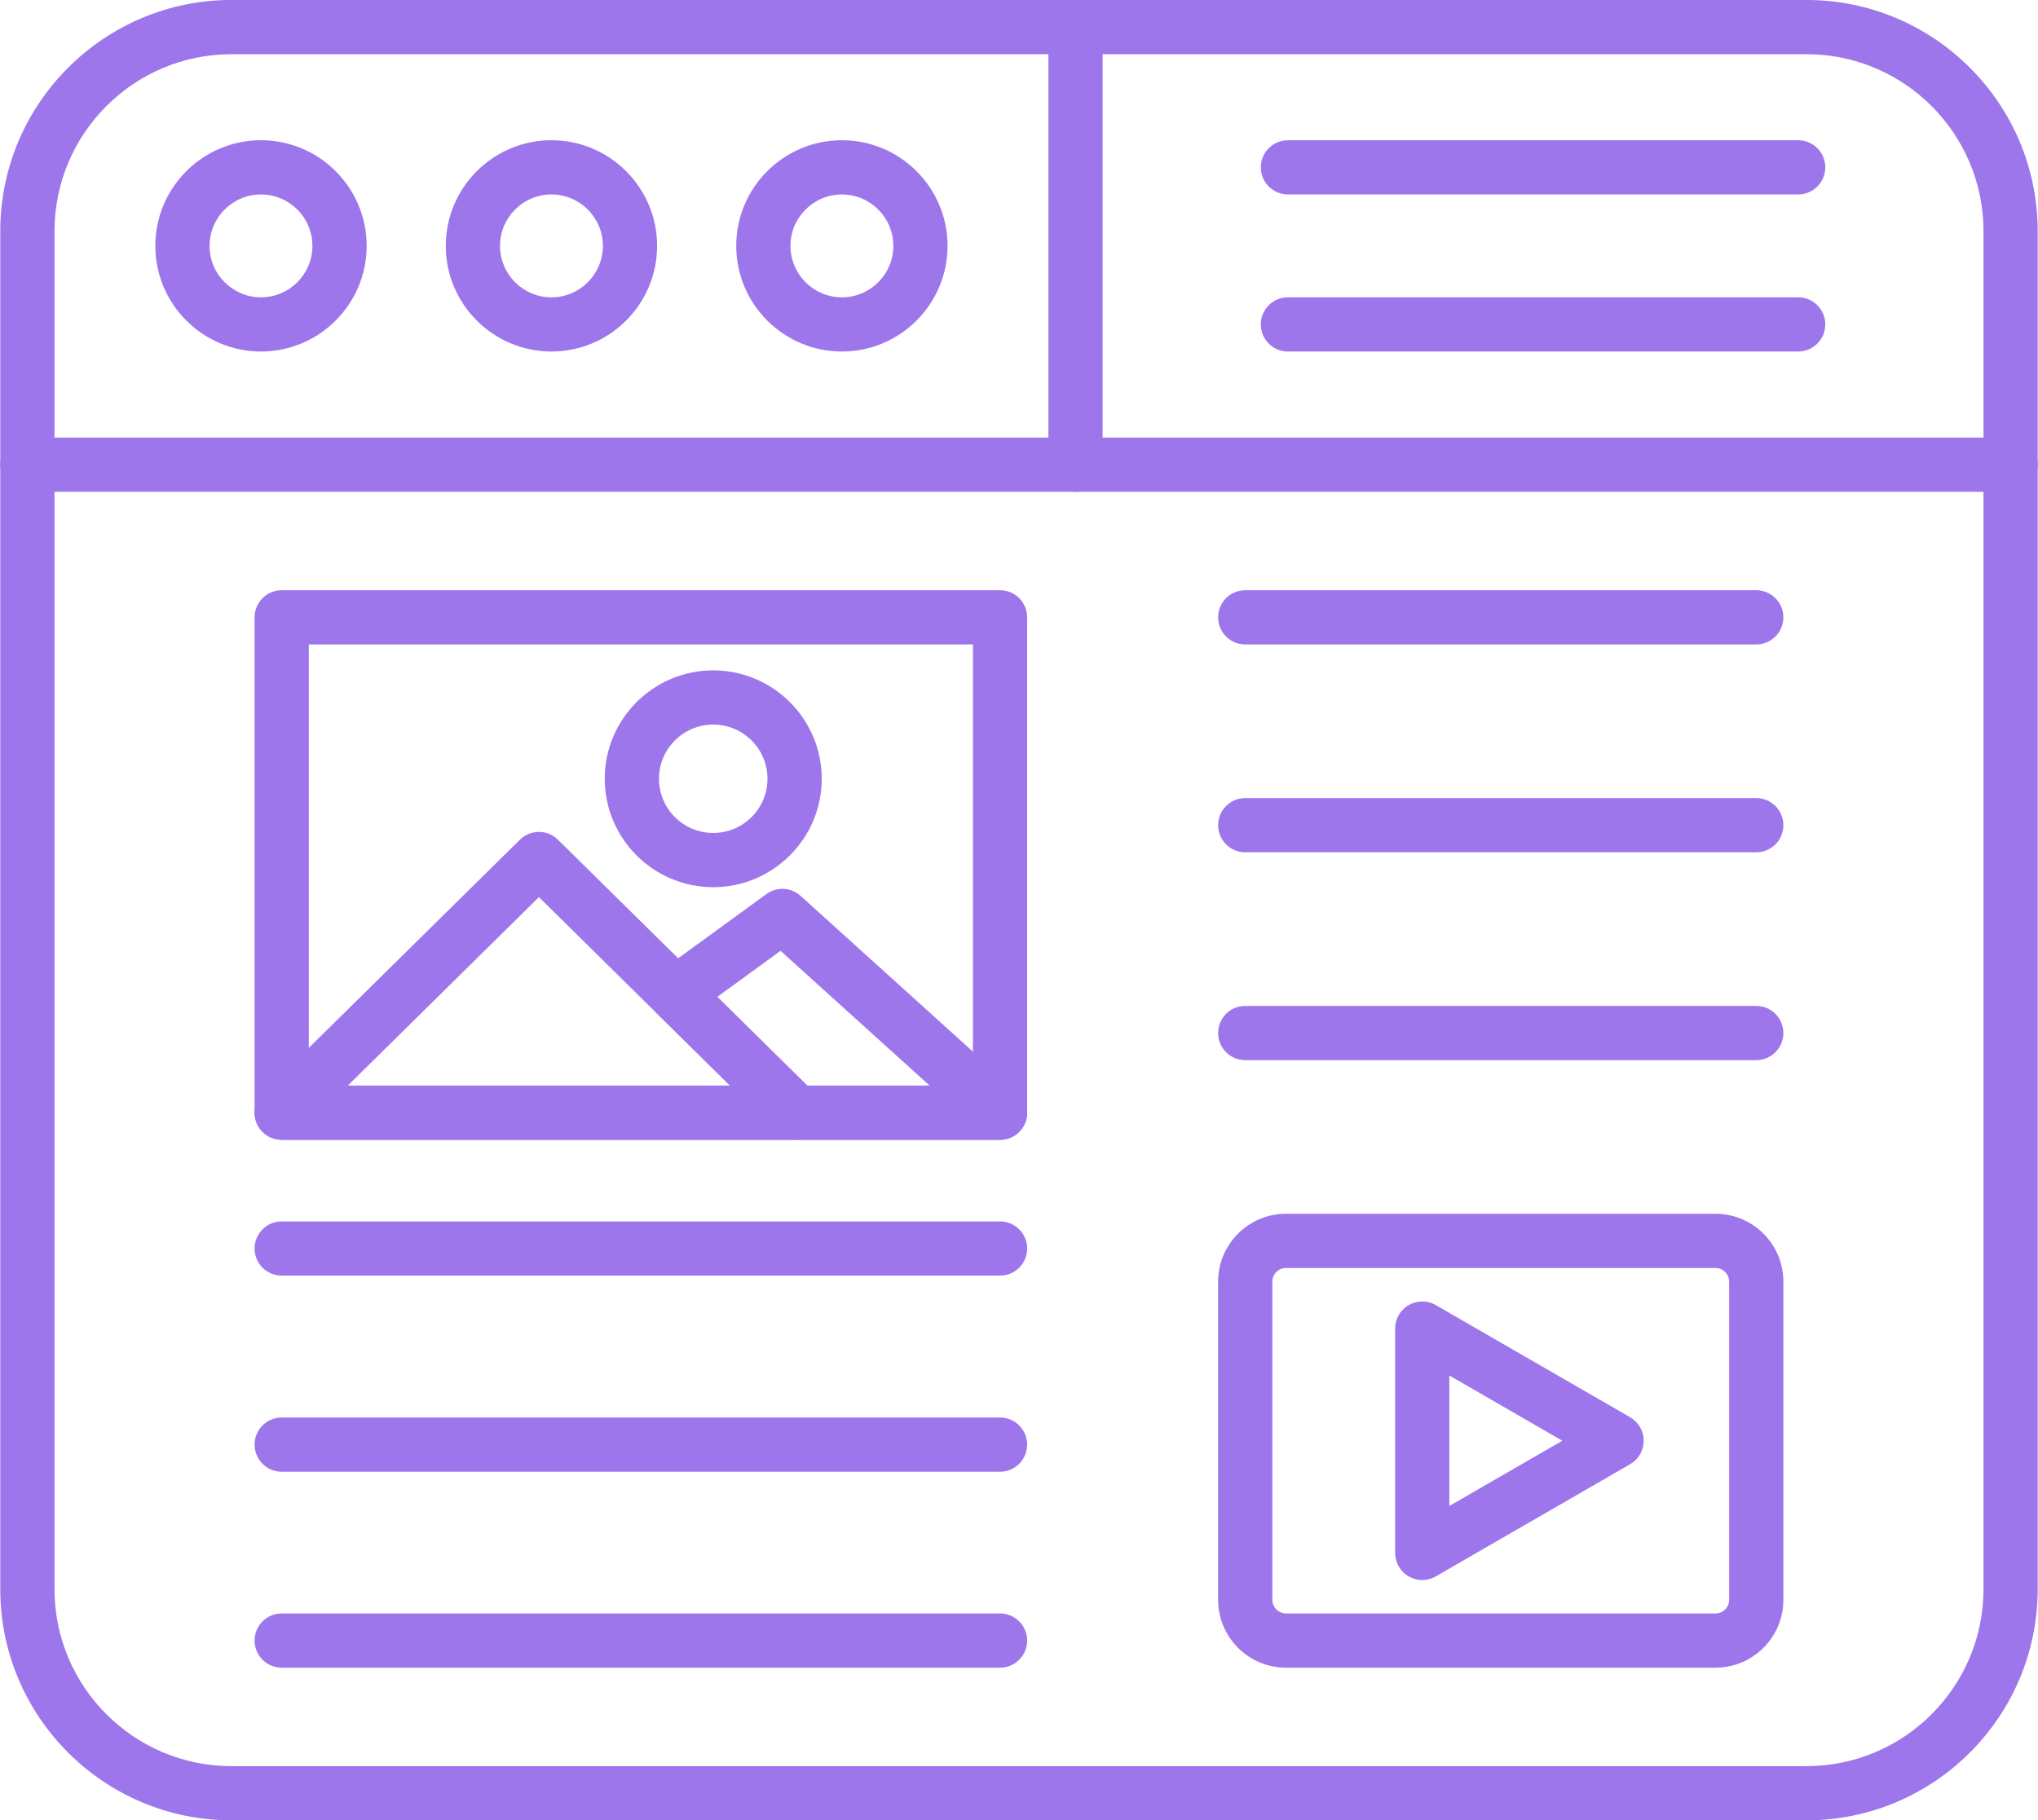
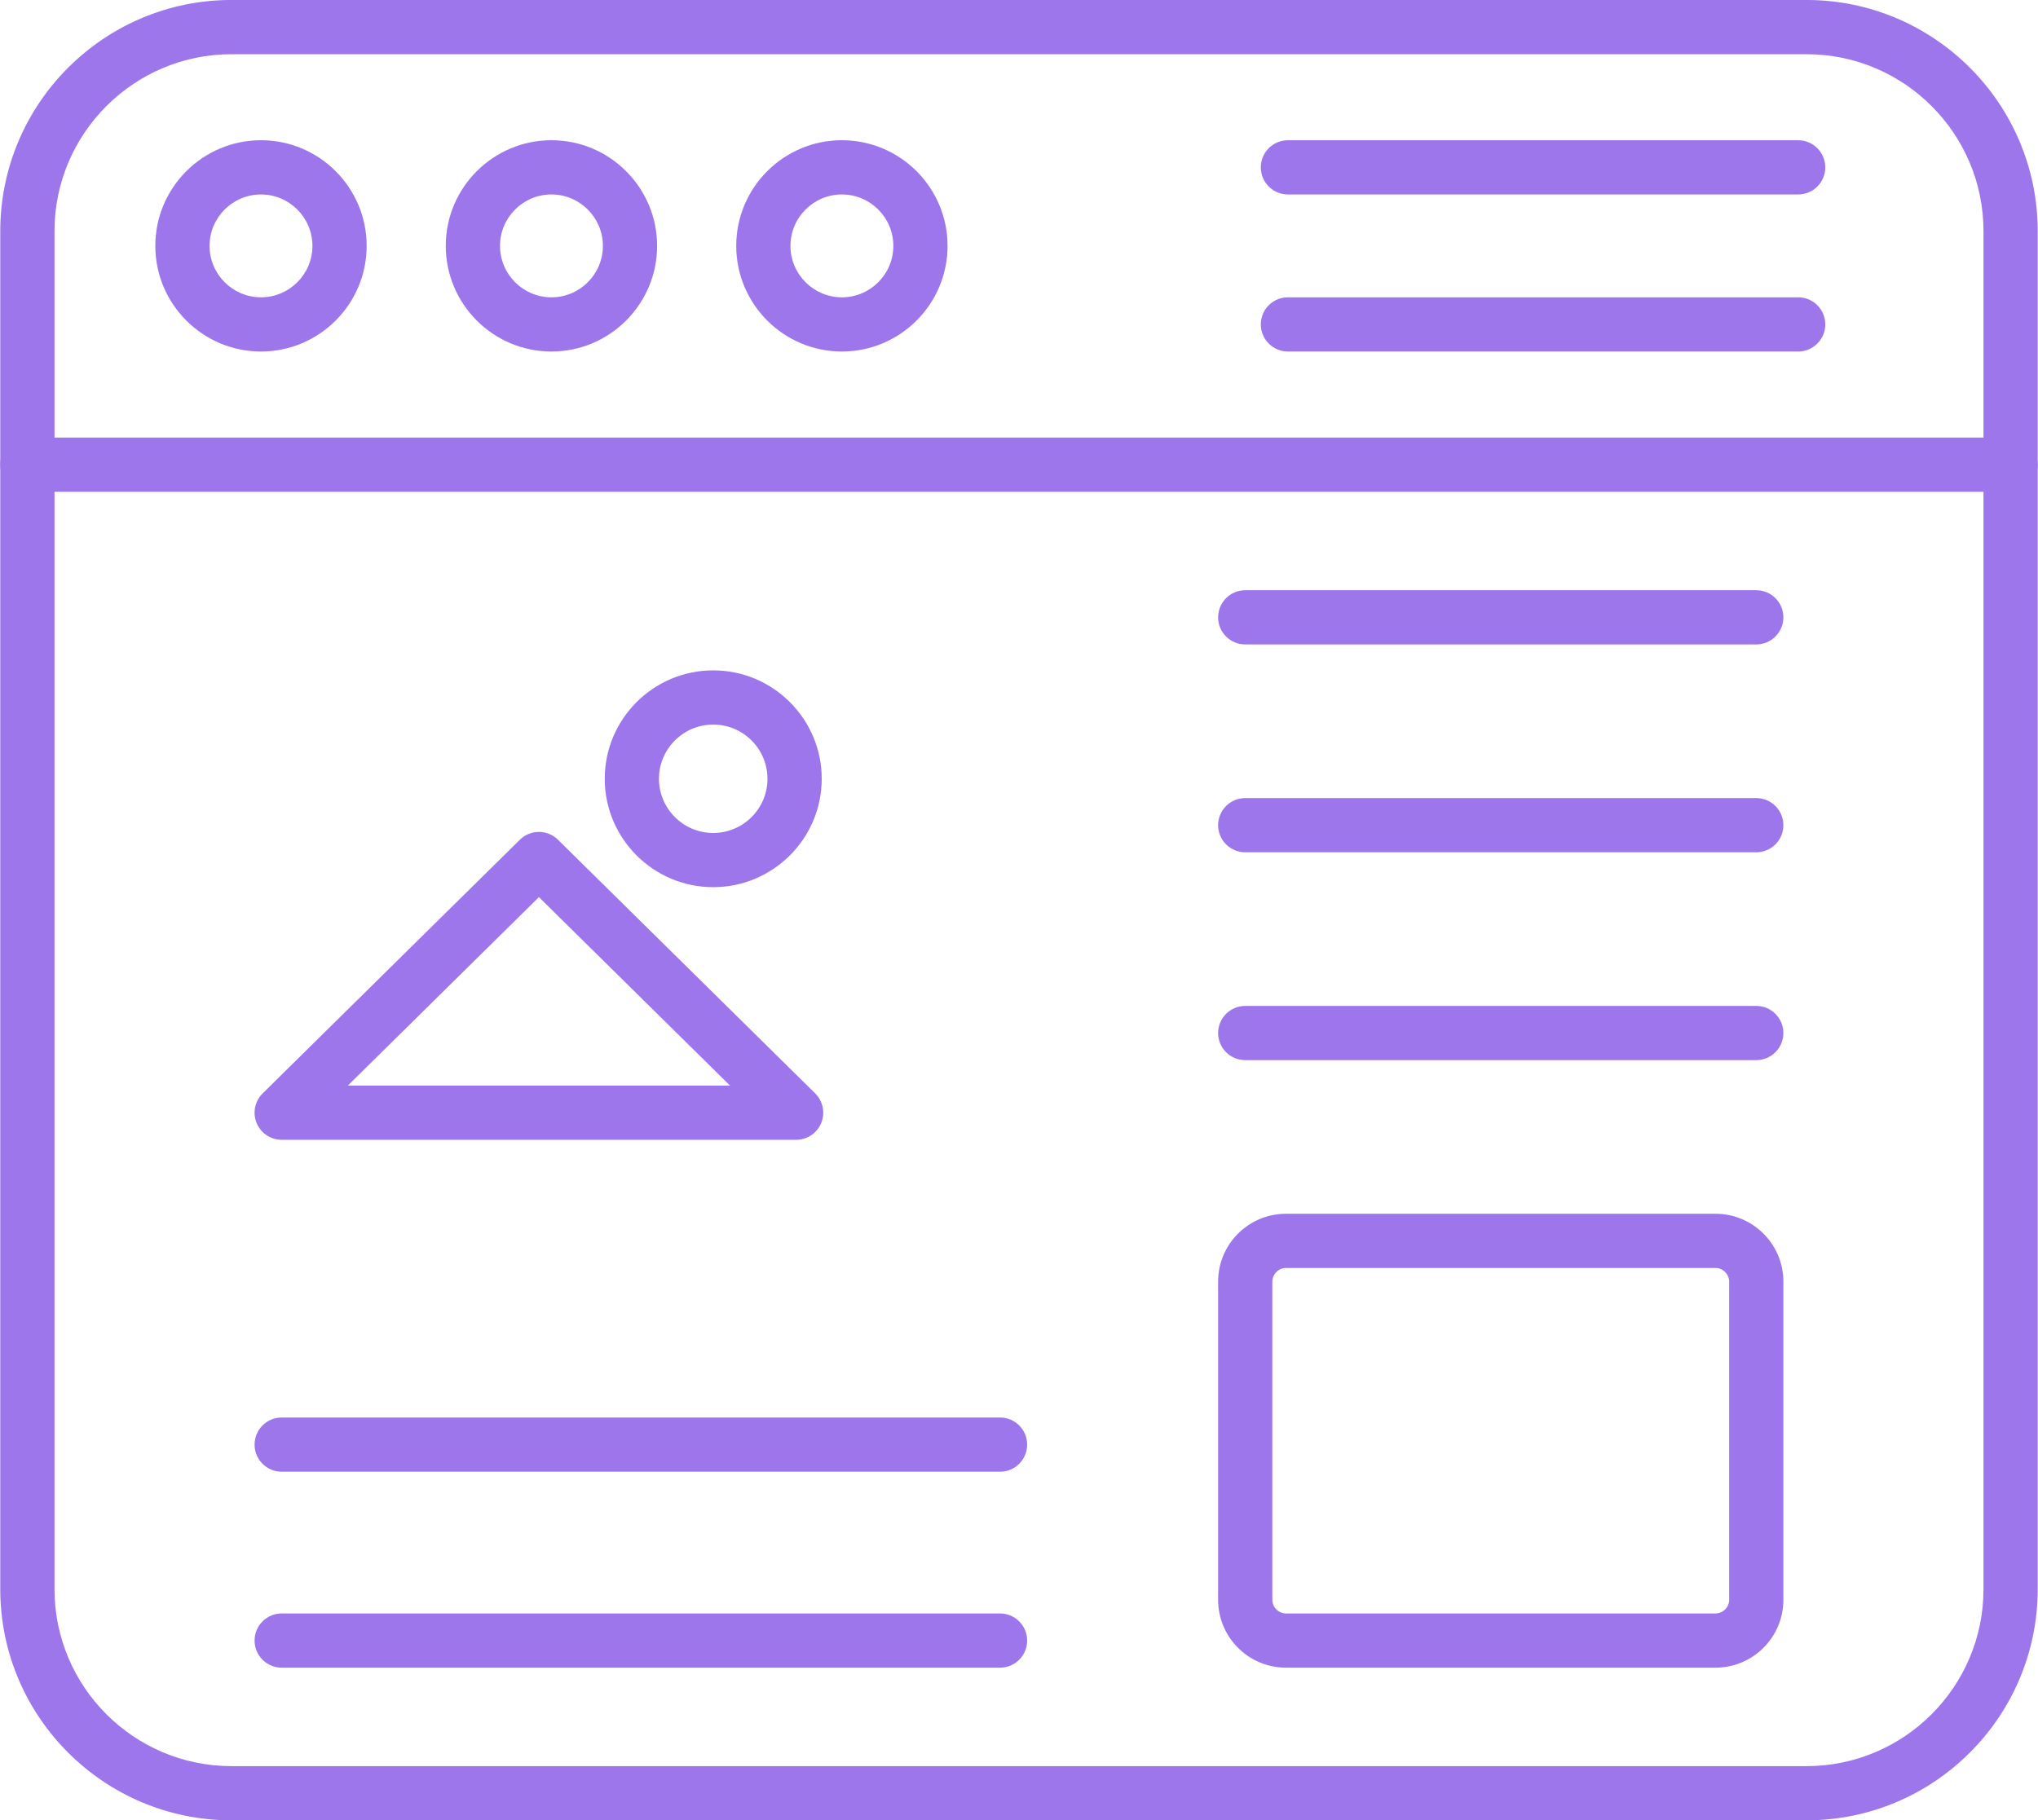
<svg xmlns="http://www.w3.org/2000/svg" clip-rule="evenodd" fill="#9e76ec" fill-rule="evenodd" height="1525" image-rendering="optimizeQuality" preserveAspectRatio="xMidYMid meet" shape-rendering="geometricPrecision" text-rendering="geometricPrecision" version="1" viewBox="0.0 90.8 1706.7 1525.1" width="1707" zoomAndPan="magnify">
  <g>
    <g>
      <g>
        <g id="change1_15">
          <path d="M1513 1615.87l-1319.33 0c-106.78,0 -193.65,-86.87 -193.65,-193.65l0 -1137.78c0,-106.78 86.87,-193.66 193.65,-193.66l1319.34 0c106.78,0 193.65,86.87 193.65,193.66l0 1137.78c0,106.77 -86.87,193.64 -193.66,193.64zm-1319.33 -1479.65c-81.72,0 -148.22,66.49 -148.22,148.22l0 1137.78c0,81.74 66.49,148.24 148.22,148.24l1319.34 0c81.74,0 148.24,-66.5 148.24,-148.24l0 -1137.78c0,-81.74 -66.5,-148.22 -148.24,-148.22l-1319.34 0z" />
        </g>
        <g id="change1_9">
          <path d="M1683.94 502.81l-1661.22 0c-12.55,0 -22.71,-10.17 -22.71,-22.71 0,-12.54 10.17,-22.71 22.71,-22.71l1661.22 0c12.55,0 22.71,10.17 22.71,22.71 0,12.55 -10.17,22.71 -22.71,22.71z" />
        </g>
        <g id="change1_10">
-           <path d="M900.68 502.81c-12.54,0 -22.71,-10.17 -22.71,-22.71l0 -366.59c0,-12.54 10.17,-22.71 22.71,-22.71 12.54,0 22.71,10.17 22.71,22.71l0 366.59c0,12.55 -10.17,22.71 -22.71,22.71z" />
-         </g>
+           </g>
        <g id="change1_16">
          <path d="M218.41 385.3c-48.8,0 -88.51,-39.71 -88.51,-88.51 0,-48.8 39.7,-88.51 88.51,-88.51 48.8,0 88.51,39.7 88.51,88.51 0,48.8 -39.7,88.51 -88.51,88.51zm0 -131.58c-23.76,0 -43.08,19.32 -43.08,43.08 0,23.77 19.33,43.09 43.08,43.09 23.75,0 43.08,-19.32 43.08,-43.09 0,-23.76 -19.33,-43.08 -43.08,-43.08z" />
        </g>
        <g id="change1_8">
          <path d="M461.7 385.3c-48.8,0 -88.51,-39.71 -88.51,-88.51 0,-48.8 39.71,-88.51 88.51,-88.51 48.8,0 88.51,39.7 88.51,88.51 0,48.8 -39.69,88.51 -88.51,88.51zm0 -131.58c-23.75,0 -43.08,19.32 -43.08,43.08 0,23.77 19.32,43.09 43.08,43.09 23.77,0 43.09,-19.32 43.09,-43.09 0,-23.76 -19.32,-43.08 -43.09,-43.08z" />
        </g>
        <g id="change1_11">
          <path d="M705 385.3c-48.8,0 -88.51,-39.71 -88.51,-88.51 0,-48.8 39.71,-88.51 88.51,-88.51 48.8,0 88.51,39.7 88.51,88.51 0,48.8 -39.7,88.51 -88.51,88.51zm0 -131.58c-23.75,0 -43.08,19.32 -43.08,43.08 0,23.77 19.32,43.09 43.08,43.09 23.77,0 43.09,-19.32 43.09,-43.09 0,-23.76 -19.33,-43.08 -43.09,-43.08z" />
        </g>
        <g id="change1_2">
          <path d="M1506.01 253.72l-427.4 0c-12.54,0 -22.71,-10.17 -22.71,-22.71 0,-12.54 10.17,-22.71 22.71,-22.71l427.4 0c12.54,0 22.71,10.17 22.71,22.71 0,12.54 -10.17,22.71 -22.71,22.71z" />
        </g>
        <g id="change1_12">
          <path d="M1506.01 385.3l-427.4 0c-12.54,0 -22.71,-10.17 -22.71,-22.71 0,-12.54 10.17,-22.71 22.71,-22.71l427.4 0c12.54,0 22.71,10.17 22.71,22.71 0,12.54 -10.17,22.71 -22.71,22.71z" />
        </g>
        <g>
          <g id="change1_13">
-             <path d="M837.49 1045.72l-601.74 0c-12.54,0 -22.71,-10.17 -22.71,-22.71l0 -415.02c0,-12.54 10.17,-22.71 22.71,-22.71l601.72 0c12.54,0 22.71,10.17 22.71,22.71l0 415.02c0,12.55 -10.16,22.72 -22.7,22.72zm-579.02 -45.41l556.3 0 0 -369.61 -556.3 0 0 369.61z" />
-           </g>
+             </g>
          <g id="change1_7">
            <path d="M666.66 1045.72l-430.91 0c-9.22,0 -17.5,-5.55 -21.01,-14.09 -3.5,-8.53 -1.5,-18.32 5.07,-24.79l215.46 -212.52c8.84,-8.73 23.05,-8.73 31.89,0l215.46 212.52c6.56,6.47 8.56,16.26 5.07,24.79 -3.49,8.53 -11.82,14.09 -21.03,14.09zm-375.53 -45.41l320.18 0 -160.09 -157.91 -160.08 157.91z" />
          </g>
          <g id="change1_20">
-             <path d="M837.49 1045.72l-170.83 0c-5.96,0 -11.69,-2.35 -15.95,-6.53l-101.04 -99.68c-4.75,-4.69 -7.19,-11.22 -6.7,-17.87 0.5,-6.64 3.89,-12.74 9.29,-16.66l89.54 -65.15c8.7,-6.32 20.61,-5.68 28.59,1.52l182.33 164.82c6.96,6.3 9.34,16.24 5.96,25.01 -3.37,8.75 -11.8,14.54 -21.19,14.54zm-161.52 -45.41l102.52 0 -124.89 -112.91 -52.98 38.57 75.35 74.34z" />
-           </g>
+             </g>
          <g id="change1_4">
            <path d="M597.22 834.07c-50.12,0 -90.87,-40.75 -90.87,-90.82 0,-50.07 40.77,-90.82 90.87,-90.82 50.1,0 90.89,40.75 90.89,90.82 0,50.07 -40.79,90.82 -90.89,90.82zm0 -136.22c-25.06,0 -45.45,20.36 -45.45,45.4 0,25.04 20.39,45.4 45.45,45.4 25.06,0 45.45,-20.36 45.45,-45.4 0,-25.04 -20.39,-45.4 -45.45,-45.4z" />
          </g>
          <g id="change1_6">
-             <path d="M1191.12 1414.54c-3.92,0 -7.84,-1.01 -11.36,-3.04 -7.03,-4.06 -11.36,-11.55 -11.36,-19.67l0 -187.97c0,-8.13 4.33,-15.62 11.36,-19.67 7.03,-4.04 15.68,-4.04 22.71,0l162.8 93.98c7.03,4.06 11.36,11.55 11.36,19.67 0,8.12 -4.33,15.61 -11.36,19.67l-162.8 93.98c-3.52,2.02 -7.44,3.04 -11.36,3.04zm22.7 -171.34l0 109.29 94.66 -54.64 -94.66 -54.65z" />
-           </g>
+             </g>
          <g id="change1_19">
            <path d="M1436.81 1487.97l-359.88 0c-31.31,0 -56.79,-25.48 -56.79,-56.81l0 -266.65c0,-31.32 25.48,-56.81 56.79,-56.81l359.88 0c31.32,0 56.81,25.48 56.81,56.81l0 266.65c0,31.33 -25.48,56.81 -56.81,56.81zm-359.88 -334.86c-6.17,0 -11.38,5.22 -11.38,11.39l0 266.65c0,6.18 5.22,11.39 11.38,11.39l359.88 0.01c6.18,0 11.4,-5.22 11.4,-11.39l0 -266.65c0,-6.18 -5.22,-11.4 -11.39,-11.4l-359.89 -0z" />
          </g>
          <g id="change1_3">
            <path d="M837.49 1323.81l-601.74 0c-12.54,0 -22.71,-10.17 -22.71,-22.71 0,-12.54 10.17,-22.71 22.71,-22.71l601.72 0c12.54,0 22.71,10.17 22.71,22.71 0,12.54 -10.16,22.71 -22.7,22.71z" />
          </g>
          <g id="change1_1">
            <path d="M837.49 1487.97l-601.74 0c-12.54,0 -22.71,-10.17 -22.71,-22.71 0,-12.54 10.17,-22.71 22.71,-22.71l601.72 0c12.54,0 22.71,10.17 22.71,22.71 0,12.54 -10.16,22.71 -22.7,22.71z" />
          </g>
          <g>
            <g id="change1_5">
              <path d="M1470.91 630.71l-428.06 0c-12.54,0 -22.71,-10.17 -22.71,-22.71 0,-12.54 10.17,-22.71 22.71,-22.71l428.06 0c12.54,0 22.71,10.17 22.71,22.71 0,12.54 -10.17,22.71 -22.71,22.71z" />
            </g>
            <g id="change1_17">
              <path d="M1470.91 804.85l-428.06 0c-12.54,0 -22.71,-10.17 -22.71,-22.71 0,-12.54 10.17,-22.71 22.71,-22.71l428.06 0c12.54,0 22.71,10.17 22.71,22.71 0,12.54 -10.17,22.71 -22.71,22.71z" />
            </g>
            <g id="change1_18">
              <path d="M1470.91 978.98l-428.06 0c-12.54,0 -22.71,-10.17 -22.71,-22.71 0,-12.54 10.17,-22.71 22.71,-22.71l428.06 0c12.54,0 22.71,10.17 22.71,22.71 0,12.54 -10.17,22.71 -22.71,22.71z" />
            </g>
          </g>
          <g id="change1_14">
-             <path d="M837.49 1159.51l-601.74 0c-12.54,0 -22.71,-10.17 -22.71,-22.71 0,-12.54 10.17,-22.71 22.71,-22.71l601.72 0c12.54,0 22.71,10.17 22.71,22.71 0,12.54 -10.16,22.71 -22.7,22.71z" />
-           </g>
+             </g>
        </g>
      </g>
    </g>
  </g>
</svg>